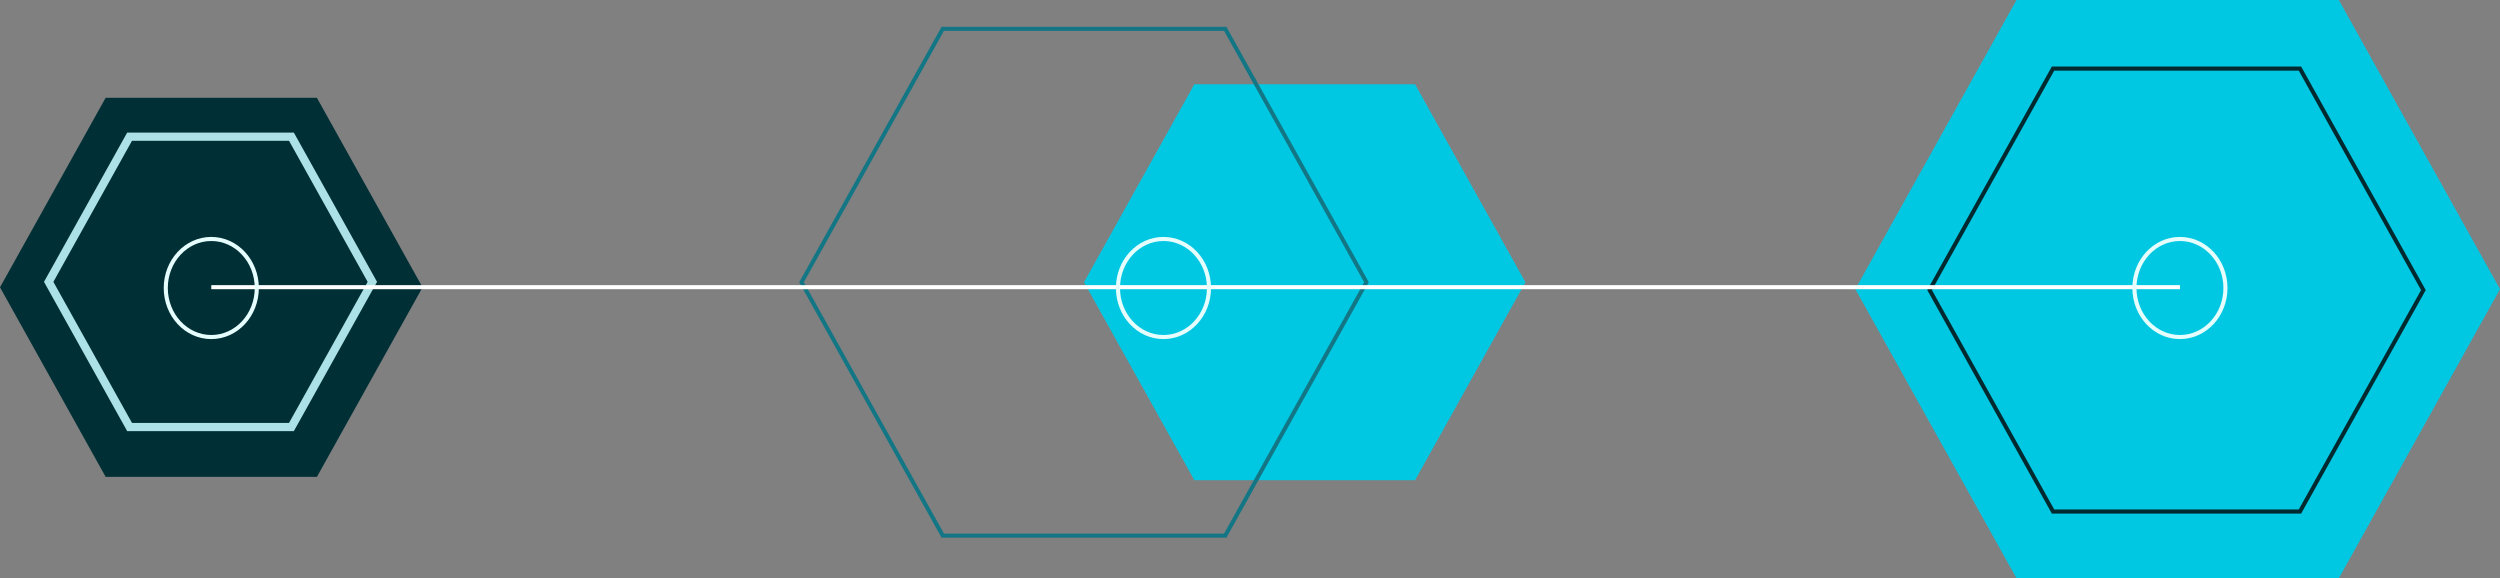
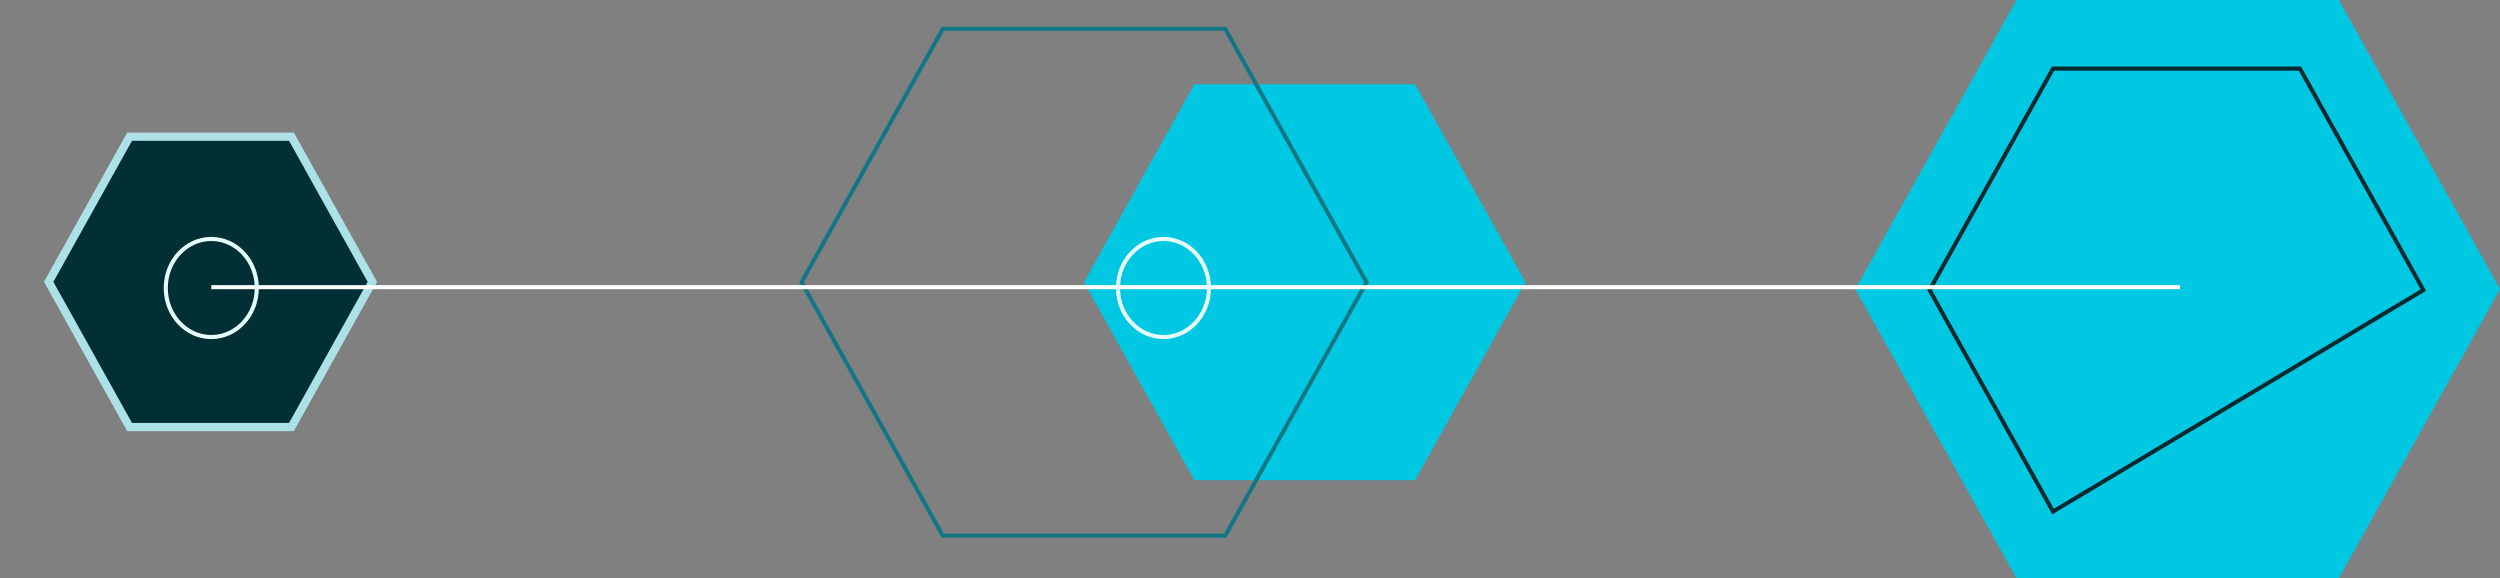
<svg xmlns="http://www.w3.org/2000/svg" width="610.067" height="141.12" viewBox="0 0 610.067 141.12">
  <rect x="0" y="0" width="610.067" height="141.12" fill="#808080" stroke="none" />
  <defs>
    <style>.a{mix-blend-mode:overlay;isolation:isolate;}.b,.c{fill:#00c8e3;}.c{stroke:#002a2f;}.d,.g,.h,.j{fill:none;}.d{stroke:#137685;}.e,.f{fill:#003036;}.f{stroke:#ace2e7;stroke-width:2px;}.g{stroke:#fff;}.h{stroke:#e5fdfd;}.i{stroke:none;}</style>
  </defs>
  <g transform="translate(1342.486 -180.728) rotate(90)">
    <g class="a" transform="translate(180.728 732.419)">
      <path class="b" d="M139.289,77.8V-.857L68.732-40.184-1.828-.854V77.8l70.559,39.328Z" transform="translate(1.829 40.184)" />
-       <path class="c" d="M106.265,50.19V-10.06L52.22-40.184-1.828-10.058v60.25L52.217,80.316Z" transform="translate(18.566 58.877)" />
+       <path class="c" d="M106.265,50.19L52.22-40.184-1.828-10.058v60.25L52.217,80.316Z" transform="translate(18.566 58.877)" />
    </g>
    <g transform="translate(187.763 970.244)">
      <path class="b" d="M94.8,40.6V-13.256L46.485-40.184-1.828-13.255V40.6L46.483,67.531Z" transform="translate(15.352 40.184)" />
      <path class="d" d="M121.842,63.213V-5.719L60.008-40.184-1.828-5.717V63.215L60.006,97.68Z" transform="translate(1.829 78.967)" />
    </g>
    <g transform="translate(204.592 1239.37)">
-       <path class="e" d="M90.67,37.152V-14.406L44.422-40.184-1.828-14.4V37.153L44.42,62.931Z" transform="translate(1.829 40.184)" />
      <path class="f" d="M69.024,19.054V-20.439L33.6-40.184-1.829-20.438V19.055L33.6,38.8Z" transform="translate(11.318 52.437)" />
    </g>
    <path class="g" d="M0,0V480.405" transform="translate(250.806 810.522)" />
    <g class="h" transform="translate(238.543 798.916)">
      <ellipse class="i" cx="12.466" cy="11.606" rx="12.466" ry="11.606" />
-       <ellipse class="j" cx="12.466" cy="11.606" rx="11.966" ry="11.106" />
    </g>
    <g class="h" transform="translate(238.543 1046.962)">
      <ellipse class="i" cx="12.466" cy="11.606" rx="12.466" ry="11.606" />
      <ellipse class="j" cx="12.466" cy="11.606" rx="11.966" ry="11.106" />
    </g>
    <g class="h" transform="translate(238.543 1279.322)">
      <ellipse class="i" cx="12.466" cy="11.606" rx="12.466" ry="11.606" />
      <ellipse class="j" cx="12.466" cy="11.606" rx="11.966" ry="11.106" />
    </g>
  </g>
</svg>